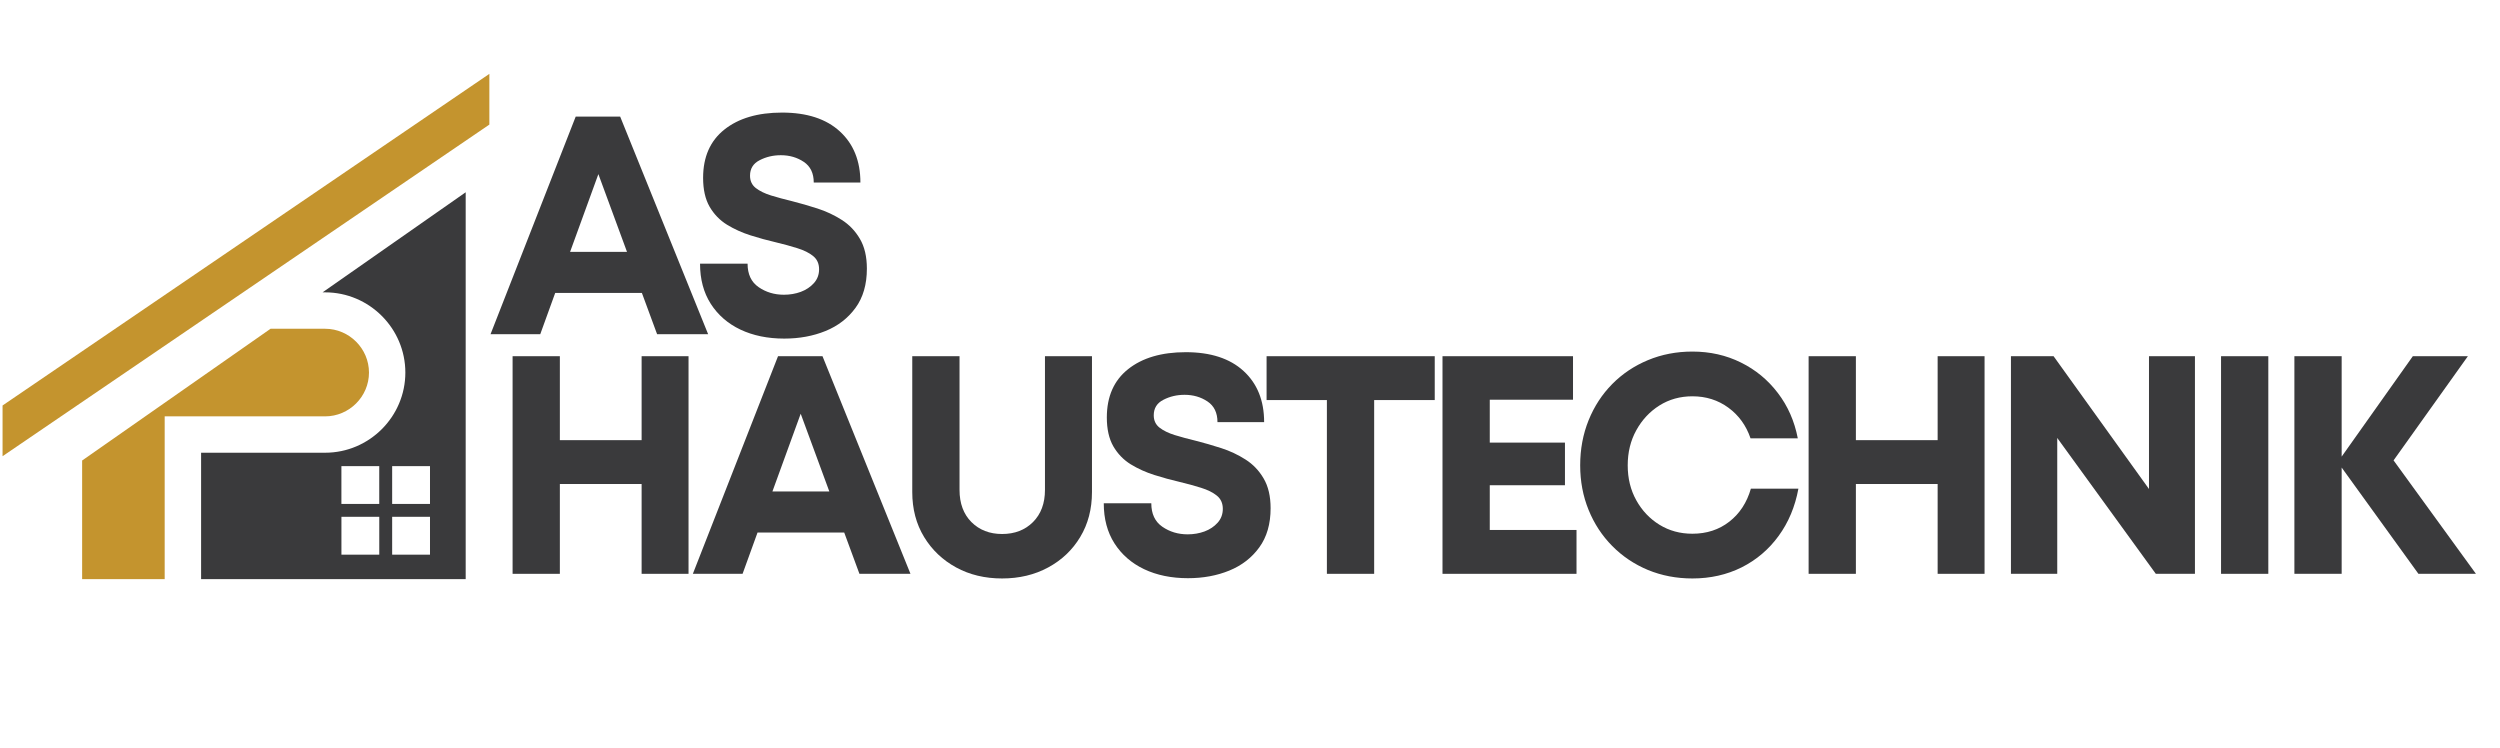
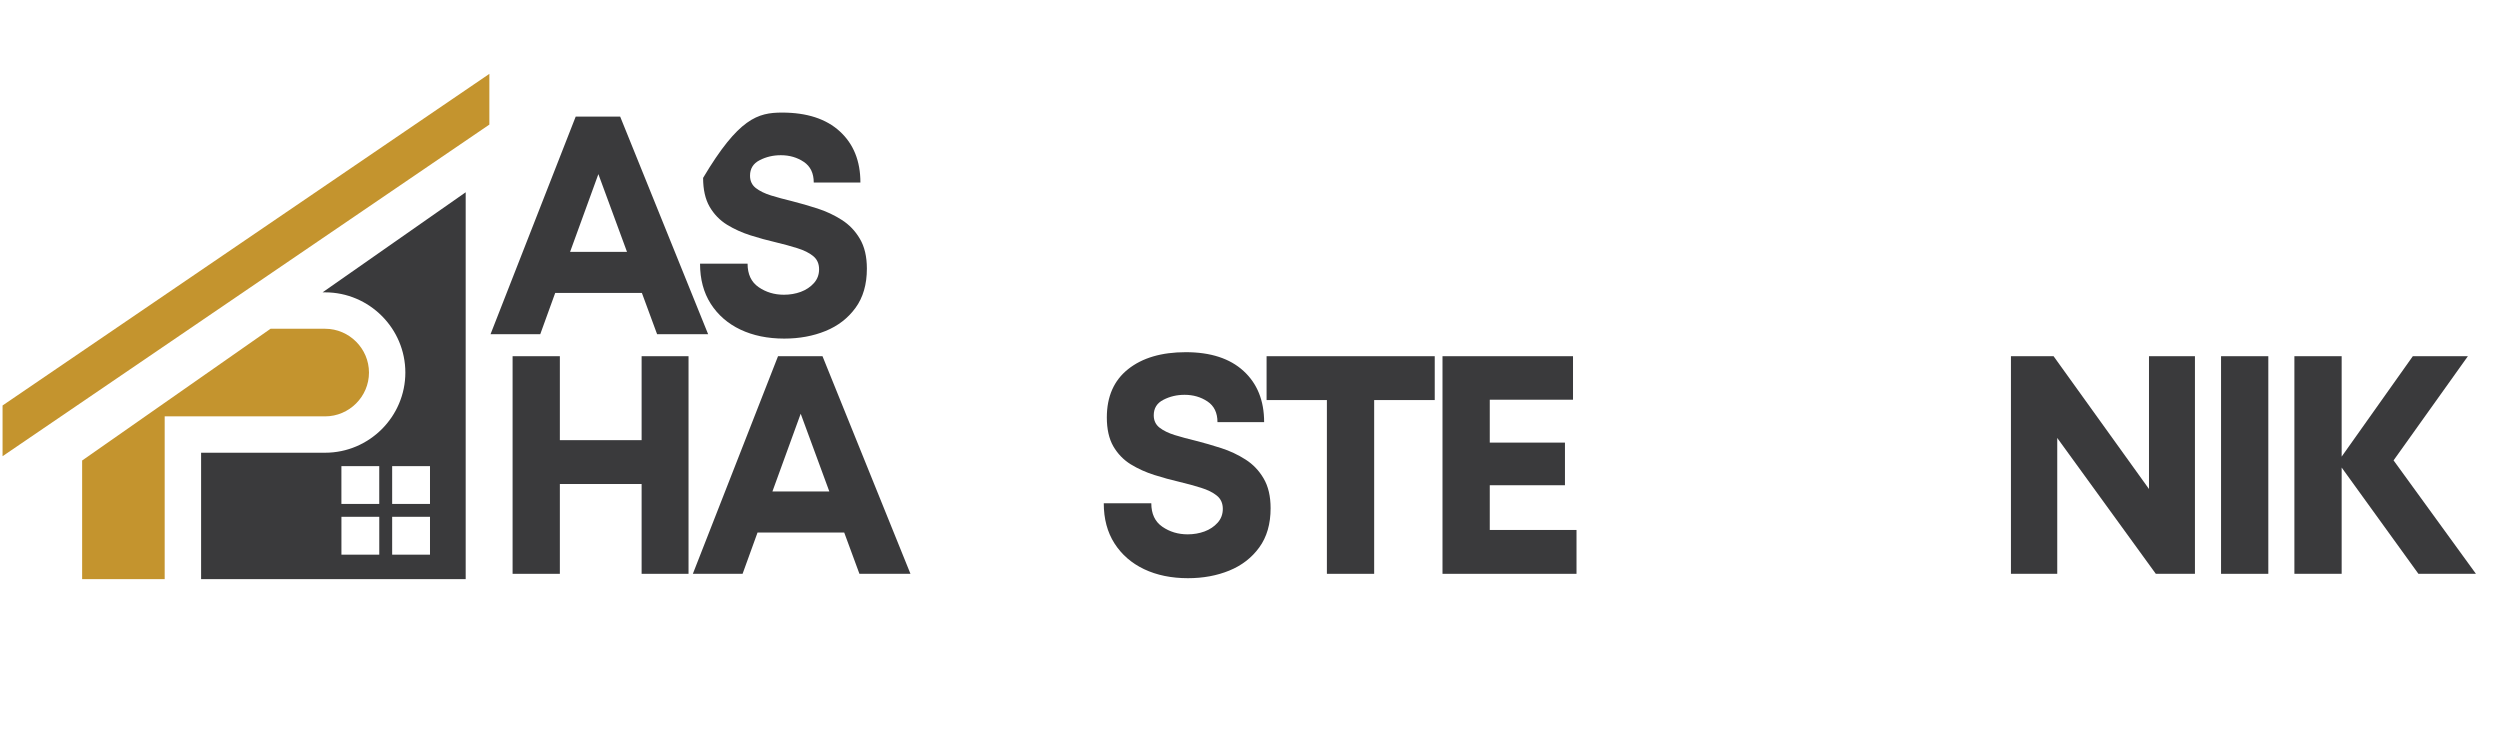
<svg xmlns="http://www.w3.org/2000/svg" width="595" zoomAndPan="magnify" viewBox="0 0 446.25 133.5" height="178" preserveAspectRatio="xMidYMid meet" version="1.2">
  <defs>
    <clipPath id="ba88d672e3">
      <path d="M 0.457 13.18 L 87.352 13.18 L 87.352 82 L 0.457 82 Z M 0.457 13.18 " />
    </clipPath>
    <clipPath id="fd5436bba2">
      <path d="M 35 34 L 84 34 L 84 103.383 L 35 103.383 Z M 35 34 " />
    </clipPath>
    <clipPath id="8fad7009e8">
      <path d="M 14 58 L 66 58 L 66 103.383 L 14 103.383 Z M 14 58 " />
    </clipPath>
  </defs>
  <g id="cb674039e9">
    <g clip-rule="nonzero" clip-path="url(#ba88d672e3)">
      <path style=" stroke:none;fill-rule:evenodd;fill:#c4942e;fill-opacity:1;" d="M 0.457 81.434 L 87.352 22.238 L 87.352 13.184 L 0.457 72.379 Z M 0.457 81.434 " />
    </g>
    <g clip-rule="nonzero" clip-path="url(#fd5436bba2)">
      <path style=" stroke:none;fill-rule:evenodd;fill:#3a3a3c;fill-opacity:1;" d="M 67.699 99.004 L 60.945 99.004 L 60.945 92.25 L 67.699 92.25 Z M 76.754 92.25 L 76.754 99.004 L 70 99.004 L 70 92.25 Z M 70 83.199 L 76.754 83.199 L 76.754 89.949 L 70 89.949 Z M 60.941 83.199 L 67.695 83.199 L 67.695 89.949 L 60.941 89.949 Z M 35.895 103.379 L 83.125 103.379 L 83.125 34.32 L 57.578 52.184 L 58.035 52.184 C 65.914 52.184 72.355 58.625 72.355 66.5 C 72.355 74.371 65.914 80.812 58.035 80.812 L 35.895 80.812 Z M 35.895 103.379 " />
    </g>
    <g clip-rule="nonzero" clip-path="url(#8fad7009e8)">
      <path style=" stroke:none;fill-rule:evenodd;fill:#c4942e;fill-opacity:1;" d="M 14.66 103.379 L 29.395 103.379 L 29.395 74.32 L 58.039 74.32 C 62.332 74.32 65.863 70.793 65.863 66.504 C 65.863 62.215 62.332 58.684 58.039 58.684 L 48.293 58.684 L 14.66 82.203 Z M 14.66 103.379 " />
    </g>
    <g style="fill:#3a3a3c;fill-opacity:1;">
      <g transform="translate(87.059, 59.658)">
        <path style="stroke:none" d="M 30.234 0 L 27.516 -7.375 L 12.047 -7.375 L 9.375 0 L 0.5 0 L 15.703 -38.844 L 23.641 -38.844 L 39.344 0 Z M 19.75 -28.578 L 14.703 -14.703 L 24.859 -14.703 Z M 19.75 -28.578 " />
      </g>
    </g>
    <g style="fill:#3a3a3c;fill-opacity:1;">
      <g transform="translate(122.676, 59.658)">
-         <path style="stroke:none" d="M 17.312 0.781 C 14.352 0.781 11.742 0.242 9.484 -0.828 C 7.234 -1.898 5.469 -3.438 4.188 -5.438 C 2.914 -7.438 2.281 -9.82 2.281 -12.594 L 10.766 -12.594 C 10.766 -10.707 11.422 -9.312 12.734 -8.406 C 14.047 -7.5 15.551 -7.047 17.25 -7.047 C 18.32 -7.047 19.328 -7.219 20.266 -7.562 C 21.211 -7.914 21.992 -8.438 22.609 -9.125 C 23.223 -9.812 23.531 -10.633 23.531 -11.594 C 23.531 -12.594 23.176 -13.379 22.469 -13.953 C 21.77 -14.523 20.828 -14.992 19.641 -15.359 C 18.453 -15.734 17.156 -16.086 15.75 -16.422 C 14.312 -16.754 12.832 -17.16 11.312 -17.641 C 9.801 -18.117 8.395 -18.754 7.094 -19.547 C 5.801 -20.348 4.766 -21.422 3.984 -22.766 C 3.211 -24.117 2.828 -25.832 2.828 -27.906 C 2.828 -31.645 4.094 -34.52 6.625 -36.531 C 9.164 -38.551 12.598 -39.562 16.922 -39.562 C 21.359 -39.562 24.797 -38.441 27.234 -36.203 C 29.68 -33.961 30.906 -30.922 30.906 -27.078 L 22.578 -27.078 C 22.578 -28.742 21.984 -29.973 20.797 -30.766 C 19.617 -31.555 18.254 -31.953 16.703 -31.953 C 15.328 -31.953 14.066 -31.656 12.922 -31.062 C 11.773 -30.477 11.203 -29.555 11.203 -28.297 C 11.203 -27.367 11.547 -26.633 12.234 -26.094 C 12.922 -25.562 13.828 -25.117 14.953 -24.766 C 16.078 -24.422 17.328 -24.082 18.703 -23.75 C 20.18 -23.375 21.695 -22.938 23.25 -22.438 C 24.801 -21.938 26.242 -21.258 27.578 -20.406 C 28.91 -19.562 29.988 -18.438 30.812 -17.031 C 31.645 -15.625 32.062 -13.848 32.062 -11.703 C 32.062 -8.891 31.383 -6.555 30.031 -4.703 C 28.688 -2.859 26.906 -1.484 24.688 -0.578 C 22.469 0.328 20.008 0.781 17.312 0.781 Z M 17.312 0.781 " />
+         <path style="stroke:none" d="M 17.312 0.781 C 14.352 0.781 11.742 0.242 9.484 -0.828 C 7.234 -1.898 5.469 -3.438 4.188 -5.438 C 2.914 -7.438 2.281 -9.82 2.281 -12.594 L 10.766 -12.594 C 10.766 -10.707 11.422 -9.312 12.734 -8.406 C 14.047 -7.5 15.551 -7.047 17.25 -7.047 C 18.32 -7.047 19.328 -7.219 20.266 -7.562 C 21.211 -7.914 21.992 -8.438 22.609 -9.125 C 23.223 -9.812 23.531 -10.633 23.531 -11.594 C 23.531 -12.594 23.176 -13.379 22.469 -13.953 C 21.77 -14.523 20.828 -14.992 19.641 -15.359 C 18.453 -15.734 17.156 -16.086 15.75 -16.422 C 14.312 -16.754 12.832 -17.16 11.312 -17.641 C 9.801 -18.117 8.395 -18.754 7.094 -19.547 C 5.801 -20.348 4.766 -21.422 3.984 -22.766 C 3.211 -24.117 2.828 -25.832 2.828 -27.906 C 9.164 -38.551 12.598 -39.562 16.922 -39.562 C 21.359 -39.562 24.797 -38.441 27.234 -36.203 C 29.68 -33.961 30.906 -30.922 30.906 -27.078 L 22.578 -27.078 C 22.578 -28.742 21.984 -29.973 20.797 -30.766 C 19.617 -31.555 18.254 -31.953 16.703 -31.953 C 15.328 -31.953 14.066 -31.656 12.922 -31.062 C 11.773 -30.477 11.203 -29.555 11.203 -28.297 C 11.203 -27.367 11.547 -26.633 12.234 -26.094 C 12.922 -25.562 13.828 -25.117 14.953 -24.766 C 16.078 -24.422 17.328 -24.082 18.703 -23.75 C 20.18 -23.375 21.695 -22.938 23.25 -22.438 C 24.801 -21.938 26.242 -21.258 27.578 -20.406 C 28.91 -19.562 29.988 -18.438 30.812 -17.031 C 31.645 -15.625 32.062 -13.848 32.062 -11.703 C 32.062 -8.891 31.383 -6.555 30.031 -4.703 C 28.688 -2.859 26.906 -1.484 24.688 -0.578 C 22.469 0.328 20.008 0.781 17.312 0.781 Z M 17.312 0.781 " />
      </g>
    </g>
    <g style="fill:#3a3a3c;fill-opacity:1;">
      <g transform="translate(87.059, 102.427)">
        <path style="stroke:none" d="M 27.469 -38.844 L 35.844 -38.844 L 35.844 0 L 27.469 0 L 27.469 -16.031 L 12.875 -16.031 L 12.875 0 L 4.438 0 L 4.438 -38.844 L 12.875 -38.844 L 12.875 -23.859 L 27.469 -23.859 Z M 27.469 -38.844 " />
      </g>
    </g>
    <g style="fill:#3a3a3c;fill-opacity:1;">
      <g transform="translate(123.175, 102.427)">
        <path style="stroke:none" d="M 30.234 0 L 27.516 -7.375 L 12.047 -7.375 L 9.375 0 L 0.5 0 L 15.703 -38.844 L 23.641 -38.844 L 39.344 0 Z M 19.75 -28.578 L 14.703 -14.703 L 24.859 -14.703 Z M 19.75 -28.578 " />
      </g>
    </g>
    <g style="fill:#3a3a3c;fill-opacity:1;">
      <g transform="translate(158.792, 102.427)">
-         <path style="stroke:none" d="M 20.078 0.828 C 17.016 0.828 14.281 0.172 11.875 -1.141 C 9.469 -2.453 7.562 -4.266 6.156 -6.578 C 4.75 -8.891 4.047 -11.562 4.047 -14.594 L 4.047 -38.844 L 12.484 -38.844 L 12.484 -14.984 C 12.484 -12.578 13.191 -10.66 14.609 -9.234 C 16.035 -7.816 17.859 -7.109 20.078 -7.109 C 22.336 -7.109 24.176 -7.816 25.594 -9.234 C 27.02 -10.66 27.734 -12.578 27.734 -14.984 L 27.734 -38.844 L 36.125 -38.844 L 36.125 -14.594 C 36.125 -11.562 35.426 -8.891 34.031 -6.578 C 32.645 -4.266 30.738 -2.453 28.312 -1.141 C 25.895 0.172 23.148 0.828 20.078 0.828 Z M 20.078 0.828 " />
-       </g>
+         </g>
    </g>
    <g style="fill:#3a3a3c;fill-opacity:1;">
      <g transform="translate(194.741, 102.427)">
        <path style="stroke:none" d="M 17.312 0.781 C 14.352 0.781 11.742 0.242 9.484 -0.828 C 7.234 -1.898 5.469 -3.438 4.188 -5.438 C 2.914 -7.438 2.281 -9.82 2.281 -12.594 L 10.766 -12.594 C 10.766 -10.707 11.422 -9.312 12.734 -8.406 C 14.047 -7.5 15.551 -7.047 17.25 -7.047 C 18.32 -7.047 19.328 -7.219 20.266 -7.562 C 21.211 -7.914 21.992 -8.438 22.609 -9.125 C 23.223 -9.812 23.531 -10.633 23.531 -11.594 C 23.531 -12.594 23.176 -13.379 22.469 -13.953 C 21.77 -14.523 20.828 -14.992 19.641 -15.359 C 18.453 -15.734 17.156 -16.086 15.75 -16.422 C 14.312 -16.754 12.832 -17.16 11.312 -17.641 C 9.801 -18.117 8.395 -18.754 7.094 -19.547 C 5.801 -20.348 4.766 -21.422 3.984 -22.766 C 3.211 -24.117 2.828 -25.832 2.828 -27.906 C 2.828 -31.645 4.094 -34.52 6.625 -36.531 C 9.164 -38.551 12.598 -39.562 16.922 -39.562 C 21.359 -39.562 24.797 -38.441 27.234 -36.203 C 29.68 -33.961 30.906 -30.922 30.906 -27.078 L 22.578 -27.078 C 22.578 -28.742 21.984 -29.973 20.797 -30.766 C 19.617 -31.555 18.254 -31.953 16.703 -31.953 C 15.328 -31.953 14.066 -31.656 12.922 -31.062 C 11.773 -30.477 11.203 -29.555 11.203 -28.297 C 11.203 -27.367 11.547 -26.633 12.234 -26.094 C 12.922 -25.562 13.828 -25.117 14.953 -24.766 C 16.078 -24.422 17.328 -24.082 18.703 -23.75 C 20.18 -23.375 21.695 -22.938 23.25 -22.438 C 24.801 -21.938 26.242 -21.258 27.578 -20.406 C 28.91 -19.562 29.988 -18.438 30.812 -17.031 C 31.645 -15.625 32.062 -13.848 32.062 -11.703 C 32.062 -8.891 31.383 -6.555 30.031 -4.703 C 28.688 -2.859 26.906 -1.484 24.688 -0.578 C 22.469 0.328 20.008 0.781 17.312 0.781 Z M 17.312 0.781 " />
      </g>
    </g>
    <g style="fill:#3a3a3c;fill-opacity:1;">
      <g transform="translate(224.866, 102.427)">
        <path style="stroke:none" d="M 31.234 -38.844 L 31.234 -31.016 L 20.422 -31.016 L 20.422 0 L 11.984 0 L 11.984 -31.016 L 1.219 -31.016 L 1.219 -38.844 Z M 31.234 -38.844 " />
      </g>
    </g>
    <g style="fill:#3a3a3c;fill-opacity:1;">
      <g transform="translate(253.048, 102.427)">
        <path style="stroke:none" d="M 12.875 -7.828 L 28.359 -7.828 L 28.359 0 L 4.438 0 L 4.438 -38.844 L 27.734 -38.844 L 27.734 -31.078 L 12.875 -31.078 L 12.875 -23.422 L 26.297 -23.422 L 26.297 -15.812 L 12.875 -15.812 Z M 12.875 -7.828 " />
      </g>
    </g>
    <g style="fill:#3a3a3c;fill-opacity:1;">
      <g transform="translate(279.844, 102.427)">
-         <path style="stroke:none" d="M 22.25 0.828 C 19.406 0.828 16.758 0.32 14.312 -0.688 C 11.875 -1.707 9.75 -3.133 7.938 -4.969 C 6.125 -6.801 4.719 -8.945 3.719 -11.406 C 2.719 -13.863 2.219 -16.516 2.219 -19.359 C 2.219 -22.242 2.719 -24.926 3.719 -27.406 C 4.719 -29.883 6.125 -32.039 7.938 -33.875 C 9.75 -35.707 11.875 -37.129 14.312 -38.141 C 16.758 -39.16 19.406 -39.672 22.25 -39.672 C 25.395 -39.672 28.281 -39.02 30.906 -37.719 C 33.531 -36.426 35.727 -34.613 37.5 -32.281 C 39.281 -29.957 40.469 -27.258 41.062 -24.188 L 32.625 -24.188 C 31.844 -26.477 30.523 -28.301 28.672 -29.656 C 26.828 -31.008 24.688 -31.688 22.25 -31.688 C 20.062 -31.688 18.098 -31.141 16.359 -30.047 C 14.629 -28.953 13.254 -27.477 12.234 -25.625 C 11.211 -23.781 10.703 -21.691 10.703 -19.359 C 10.703 -17.035 11.211 -14.957 12.234 -13.125 C 13.254 -11.289 14.629 -9.836 16.359 -8.766 C 18.098 -7.691 20.062 -7.156 22.25 -7.156 C 24.801 -7.156 27 -7.875 28.844 -9.312 C 30.695 -10.758 31.977 -12.723 32.688 -15.203 L 41.172 -15.203 C 40.578 -11.984 39.398 -9.172 37.641 -6.766 C 35.891 -4.359 33.691 -2.488 31.047 -1.156 C 28.398 0.164 25.469 0.828 22.25 0.828 Z M 22.25 0.828 " />
-       </g>
+         </g>
    </g>
    <g style="fill:#3a3a3c;fill-opacity:1;">
      <g transform="translate(318.4, 102.427)">
-         <path style="stroke:none" d="M 27.469 -38.844 L 35.844 -38.844 L 35.844 0 L 27.469 0 L 27.469 -16.031 L 12.875 -16.031 L 12.875 0 L 4.438 0 L 4.438 -38.844 L 12.875 -38.844 L 12.875 -23.859 L 27.469 -23.859 Z M 27.469 -38.844 " />
-       </g>
+         </g>
    </g>
    <g style="fill:#3a3a3c;fill-opacity:1;">
      <g transform="translate(354.516, 102.427)">
        <path style="stroke:none" d="M 29.078 -38.844 L 37.281 -38.844 L 37.281 0 L 30.297 0 L 12.703 -24.25 L 12.703 0 L 4.438 0 L 4.438 -38.844 L 12.047 -38.844 L 29.078 -15.141 Z M 29.078 -38.844 " />
      </g>
    </g>
    <g style="fill:#3a3a3c;fill-opacity:1;">
      <g transform="translate(392.019, 102.427)">
        <path style="stroke:none" d="M 4.438 0 L 4.438 -38.844 L 12.875 -38.844 L 12.875 0 Z M 4.438 0 " />
      </g>
    </g>
    <g style="fill:#3a3a3c;fill-opacity:1;">
      <g transform="translate(405.111, 102.427)">
        <path style="stroke:none" d="M 36.844 0 L 26.578 0 L 12.875 -18.969 L 12.875 0 L 4.438 0 L 4.438 -38.844 L 12.875 -38.844 L 12.875 -20.922 L 25.578 -38.844 L 35.406 -38.844 L 22.141 -20.25 Z M 36.844 0 " />
      </g>
    </g>
  </g>
</svg>